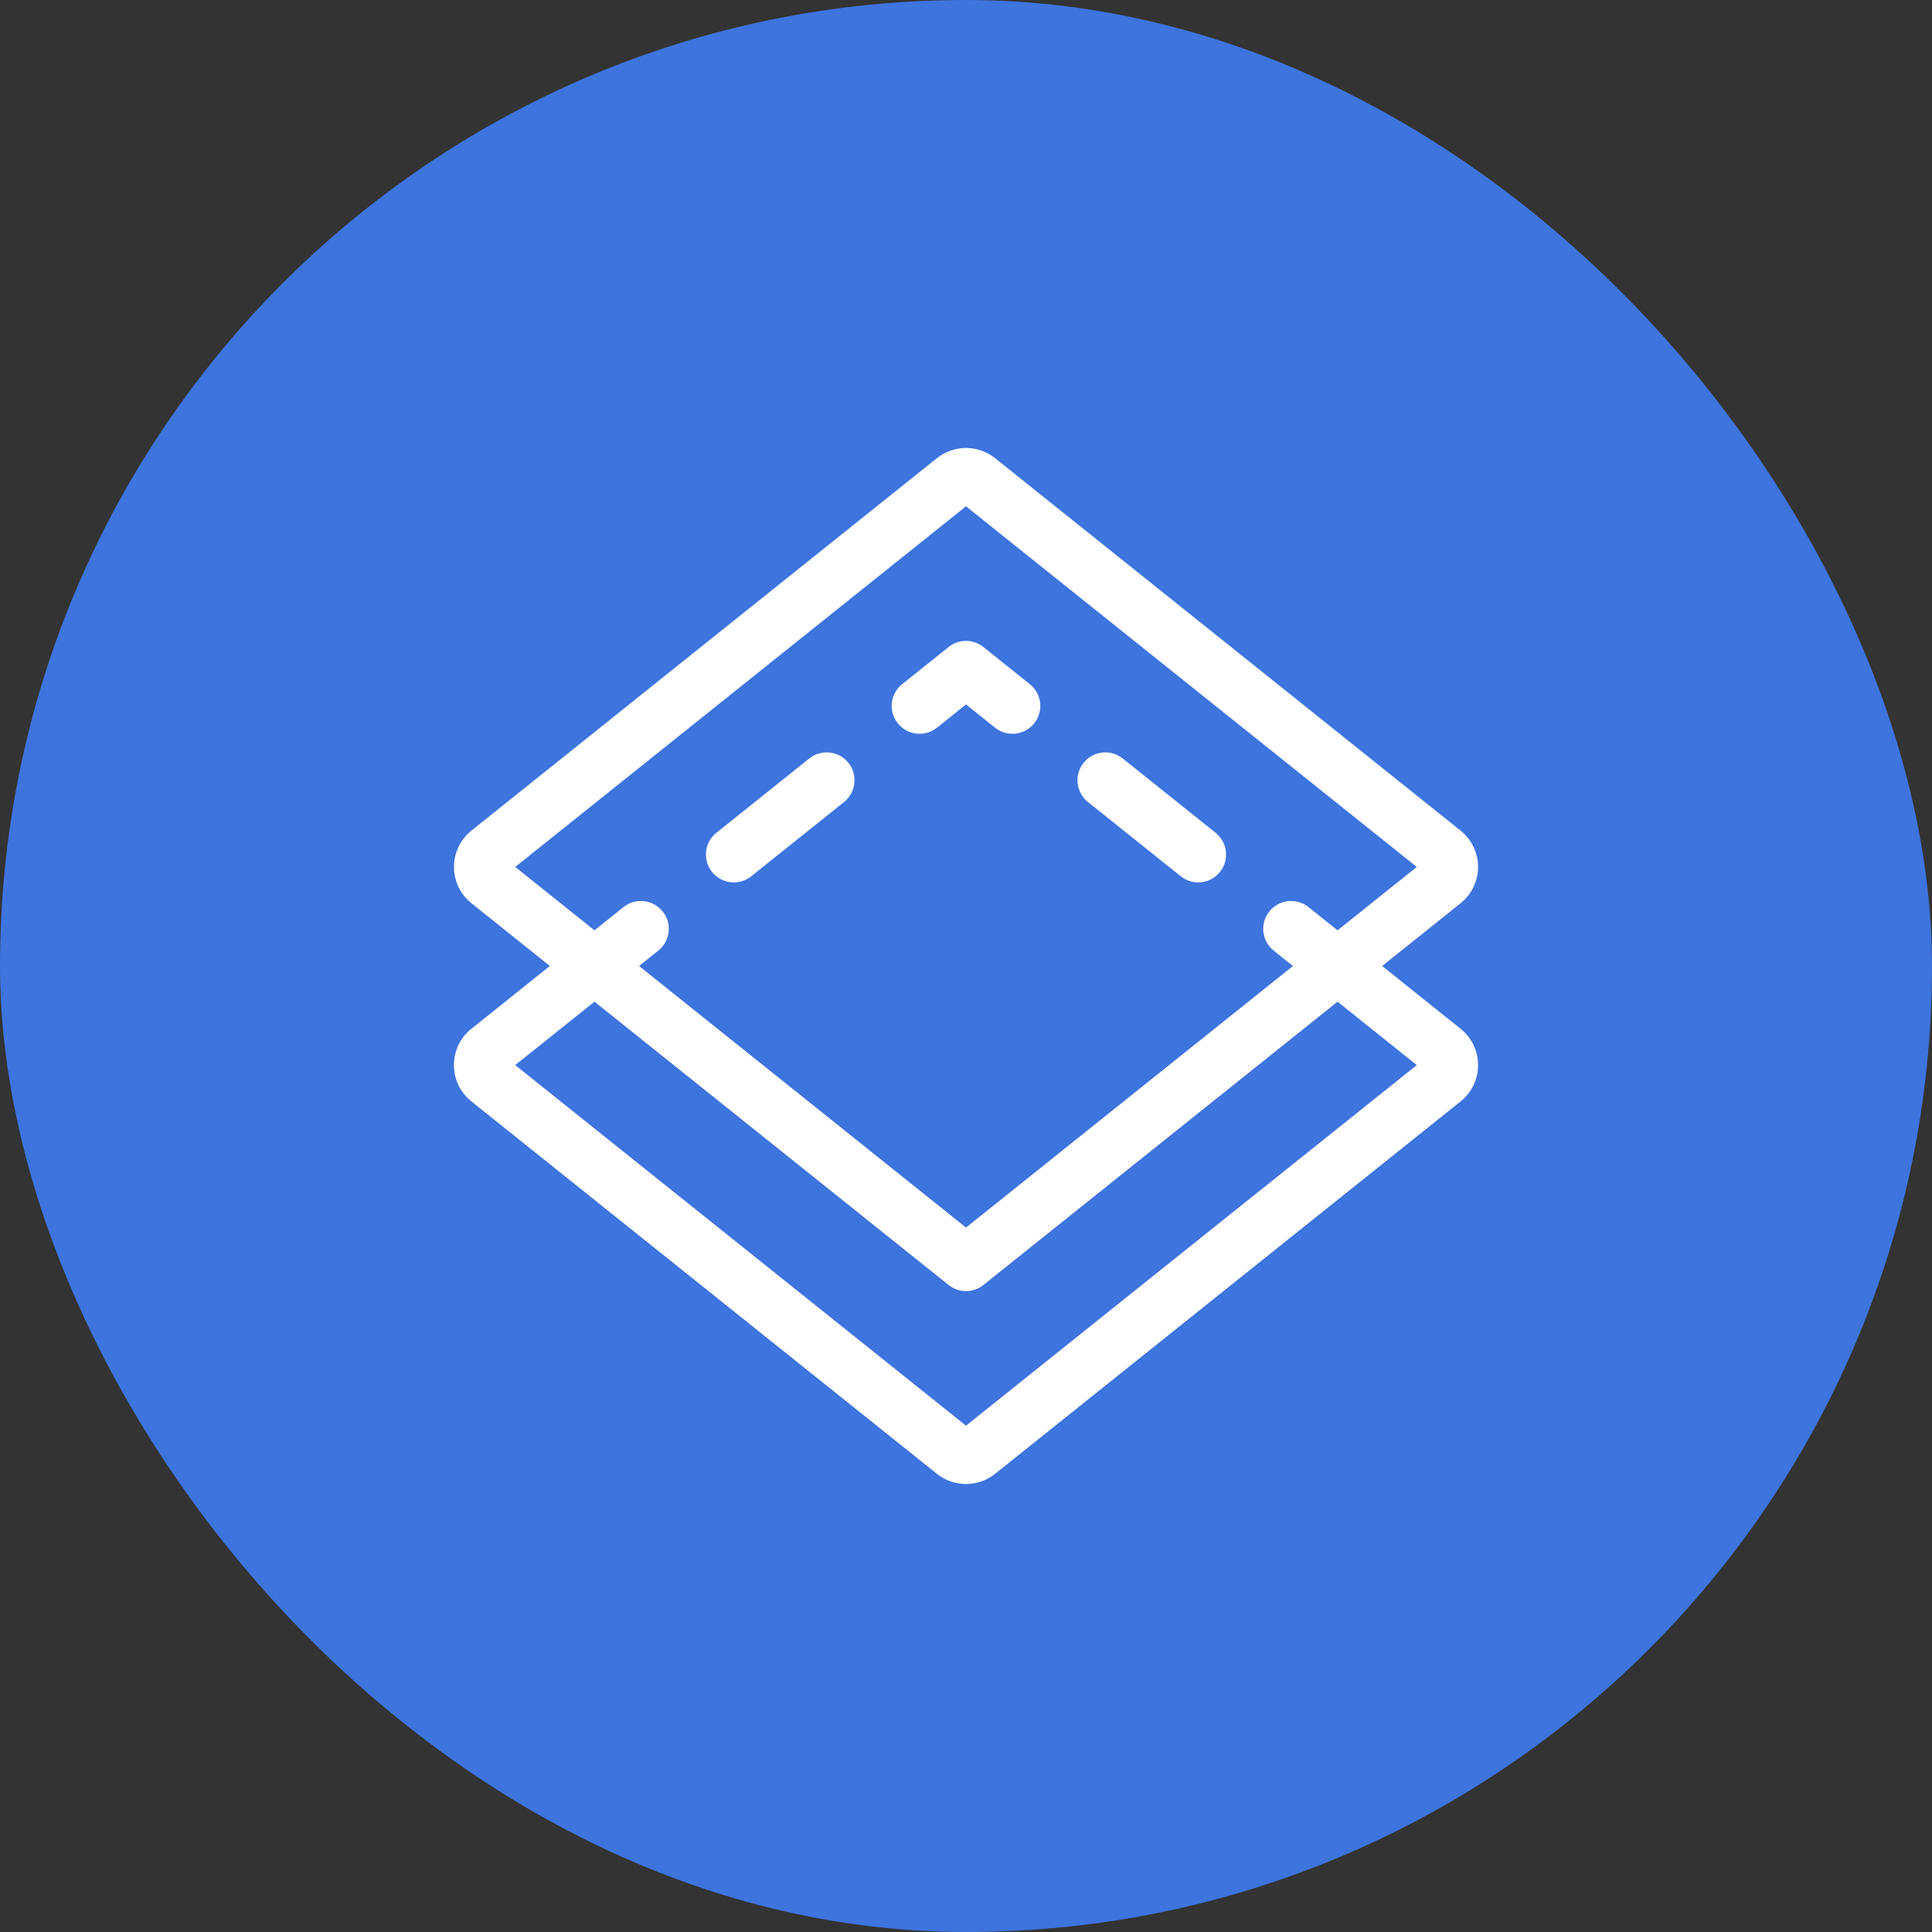
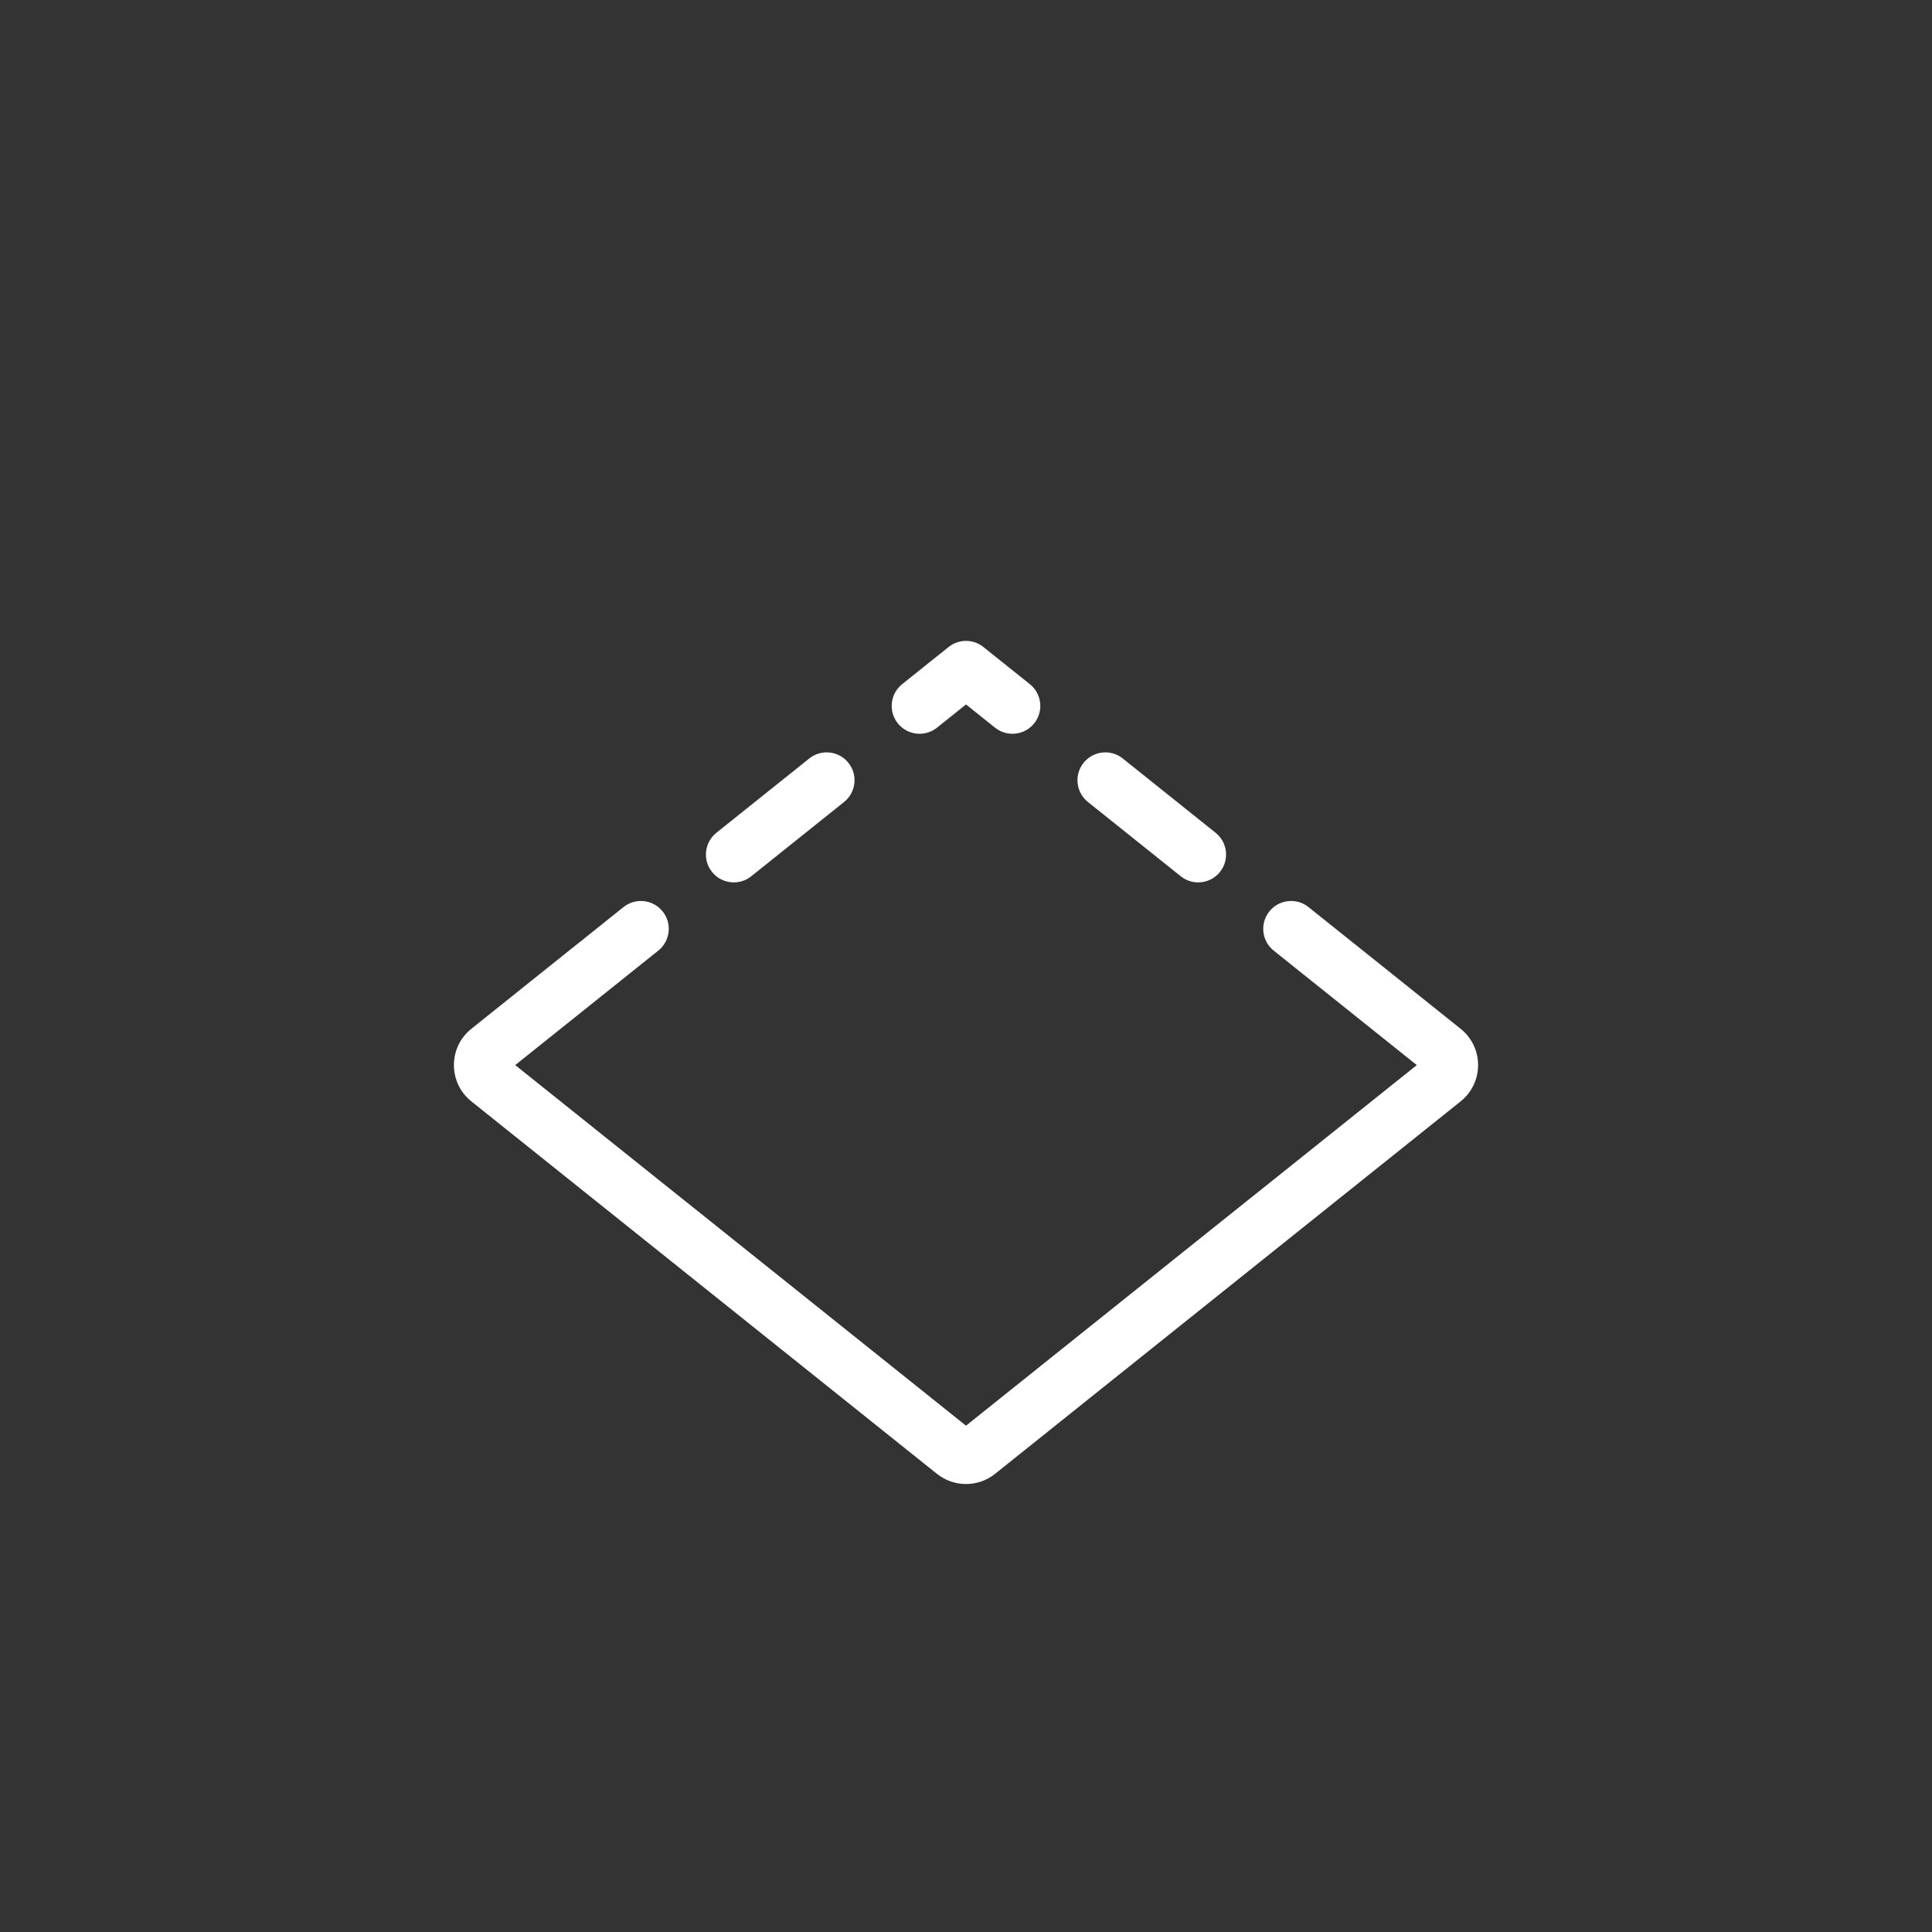
<svg xmlns="http://www.w3.org/2000/svg" width="52" height="52" viewBox="0 0 52 52" fill="none">
  <rect x="0" y="0" width="52" height="52" fill="#333333" stroke="none" />
-   <rect width="52" height="52" rx="26" fill="#3D74DE" />
  <path fill-rule="evenodd" clip-rule="evenodd" d="M26.468 17.414C26.195 17.195 25.805 17.195 25.532 17.414L24.282 18.414C23.958 18.673 23.906 19.145 24.164 19.468C24.423 19.792 24.895 19.844 25.218 19.586L26 18.96L26.782 19.586C27.105 19.844 27.577 19.792 27.836 19.468C28.094 19.145 28.042 18.673 27.718 18.414L26.468 17.414ZM22.718 21.586C23.042 21.327 23.094 20.855 22.836 20.532C22.577 20.208 22.105 20.156 21.782 20.414L19.282 22.414C18.958 22.673 18.906 23.145 19.164 23.468C19.423 23.792 19.895 23.844 20.218 23.586L22.718 21.586ZM30.218 20.414C29.895 20.156 29.423 20.208 29.164 20.532C28.906 20.855 28.958 21.327 29.282 21.586L31.782 23.586C32.105 23.844 32.577 23.792 32.836 23.468C33.094 23.145 33.042 22.673 32.718 22.414L30.218 20.414ZM17.718 25.586C18.042 25.327 18.094 24.855 17.836 24.532C17.577 24.208 17.105 24.156 16.782 24.414L15.532 25.414C15.532 25.414 15.532 25.414 15.531 25.414L12.686 27.691C12.061 28.191 12.061 29.142 12.686 29.643L25.219 39.669C25.676 40.034 26.324 40.034 26.781 39.669L39.314 29.643C39.939 29.142 39.939 28.191 39.314 27.691L36.47 25.415C36.469 25.415 36.469 25.415 36.468 25.414L35.218 24.414C34.895 24.156 34.423 24.208 34.164 24.532C33.906 24.855 33.958 25.327 34.282 25.586L35.53 26.585C35.531 26.585 35.531 26.585 35.532 26.586L38.133 28.667L26 38.373L13.867 28.667L16.468 26.586C16.468 26.586 16.468 26.586 16.468 26.586L17.718 25.586Z" fill="white" />
-   <path d="M25.688 12.916L13.155 22.943C12.905 23.143 12.905 23.524 13.155 23.724L26 34L38.845 23.724C39.096 23.524 39.096 23.143 38.845 22.943L26.312 12.916C26.13 12.771 25.87 12.771 25.688 12.916Z" stroke="white" stroke-width="1.5" stroke-linecap="round" stroke-linejoin="round" />
</svg>